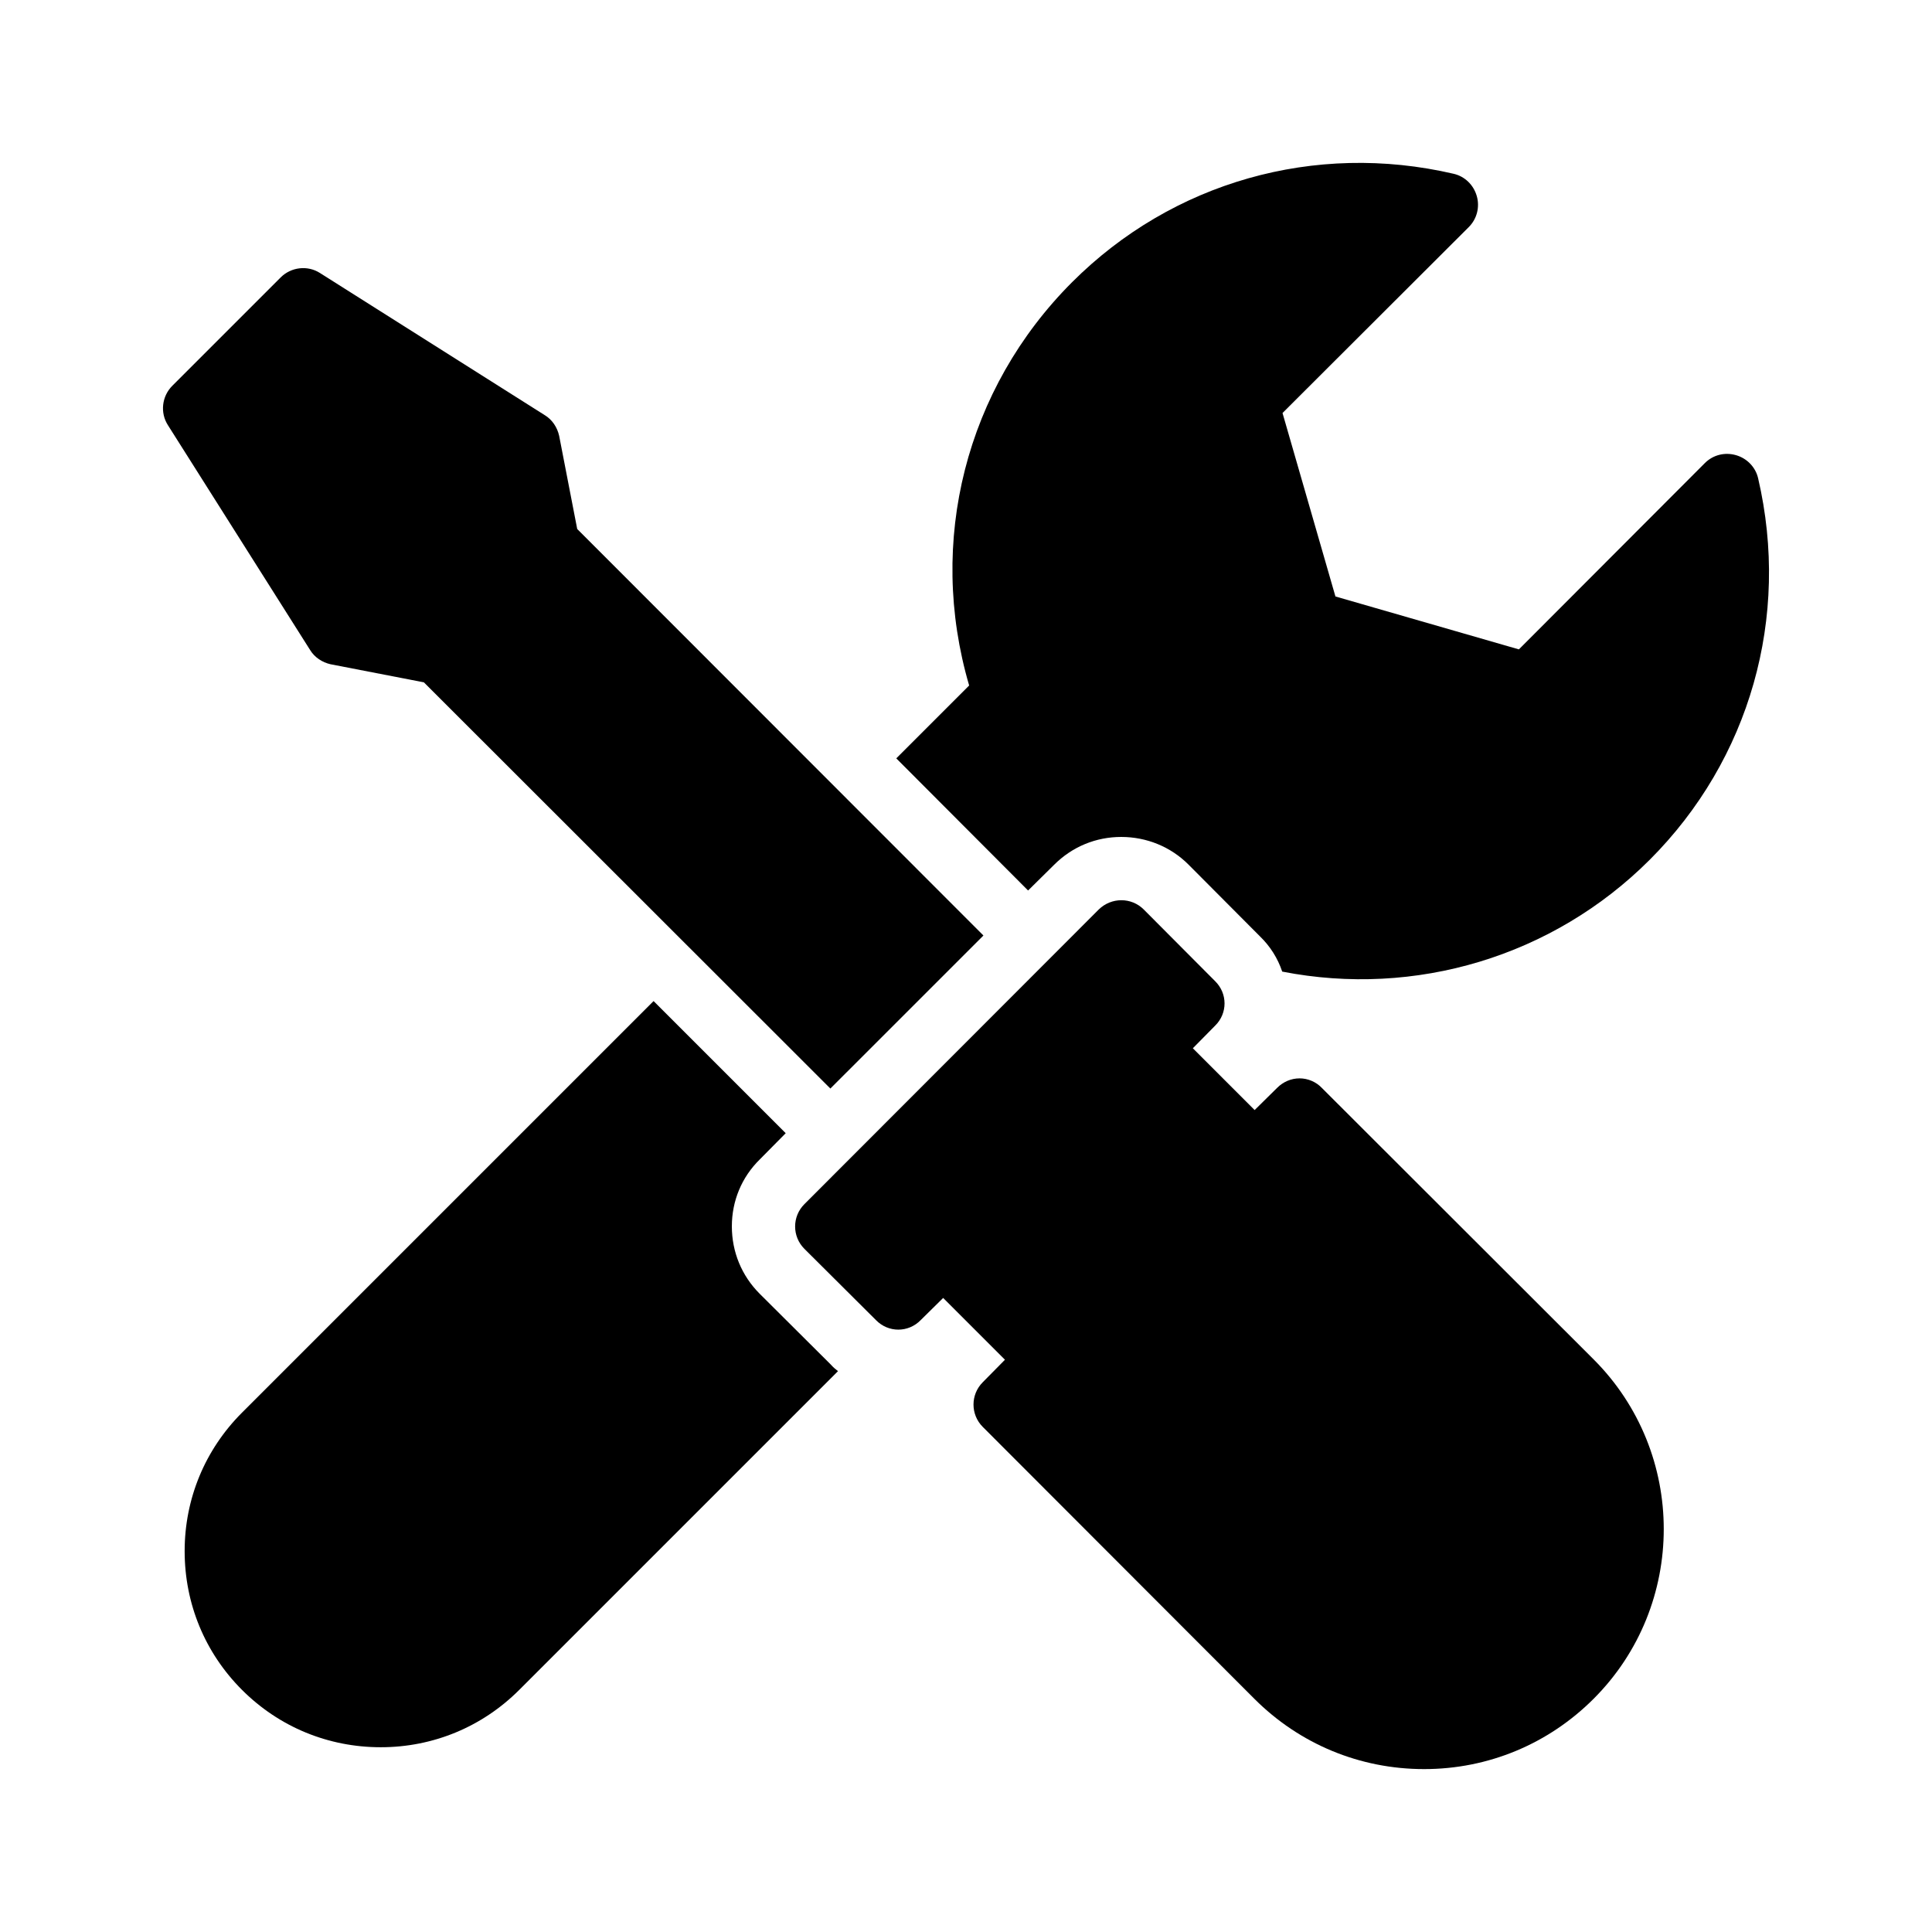
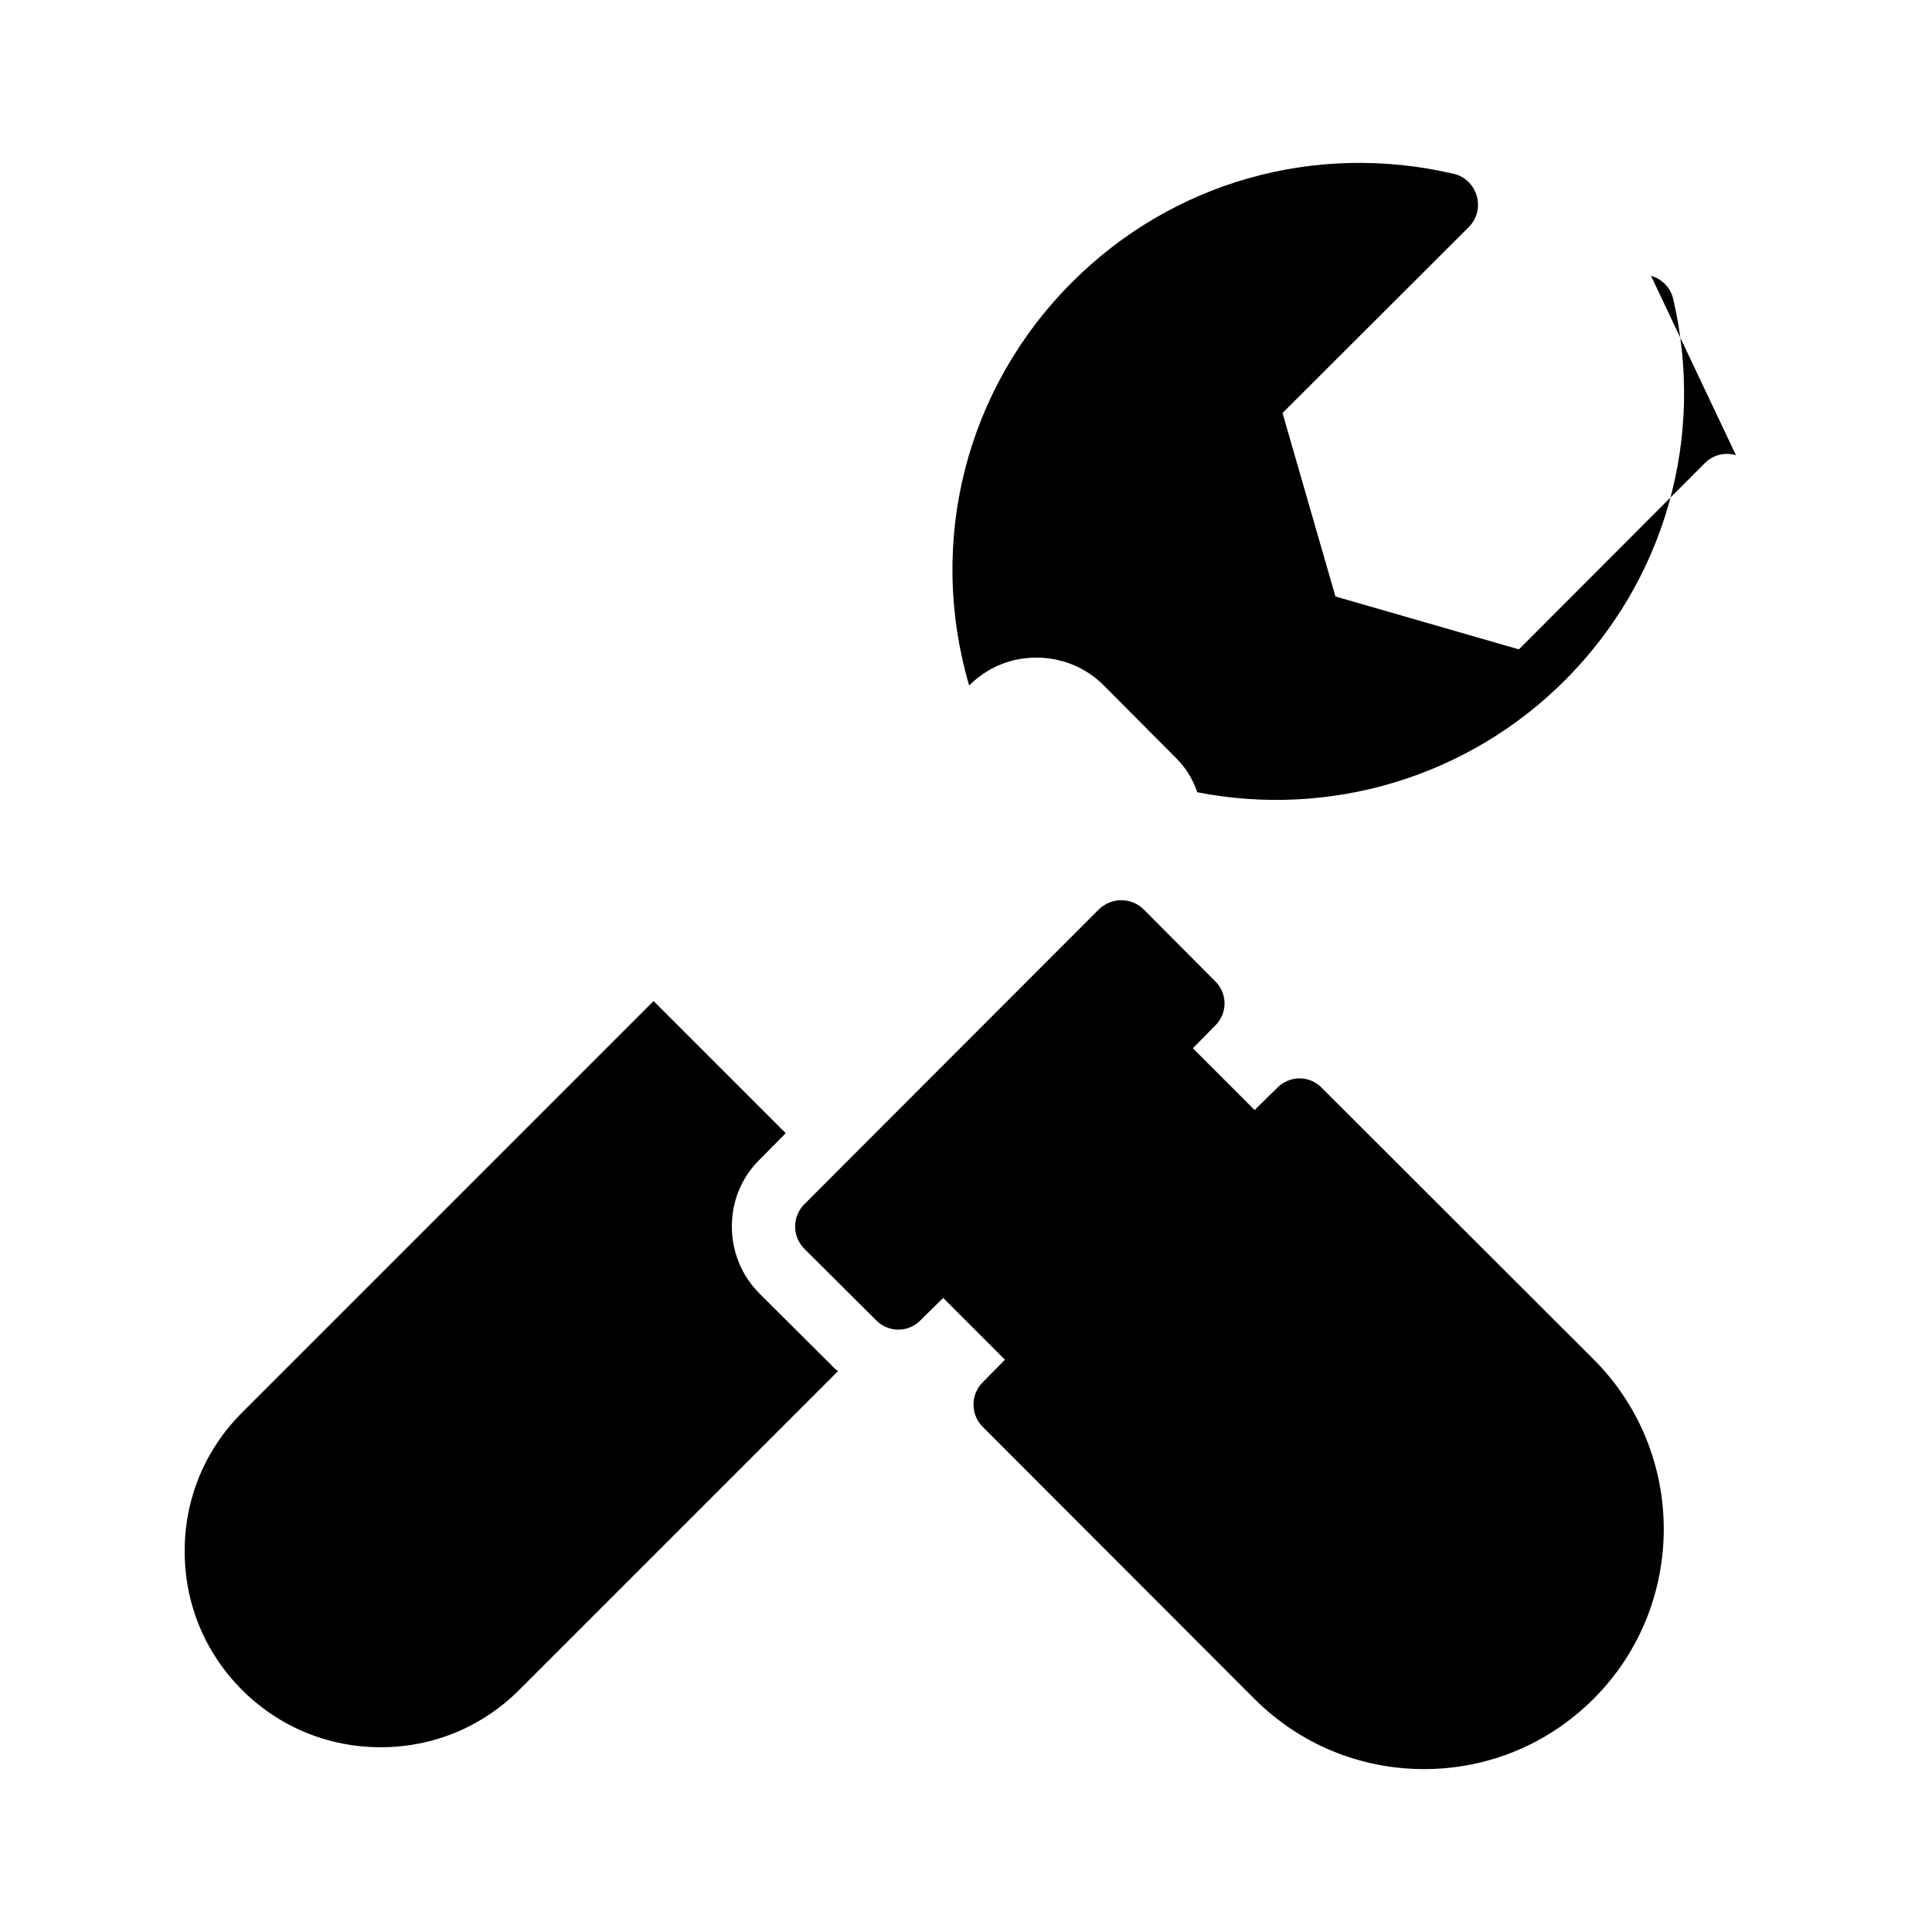
<svg xmlns="http://www.w3.org/2000/svg" fill="#000000" width="800px" height="800px" version="1.1" viewBox="144 144 512 512">
  <g>
    <path d="m352.22 444.31-35.016-35.016-109.07 109.07c-9.824 9.824-15.199 22.84-15.199 36.695 0 13.938 5.375 26.953 15.199 36.777 9.824 9.824 22.84 15.199 36.777 15.199 13.855 0 26.871-5.375 36.695-15.199l84.473-84.473c-0.672-0.504-1.344-1.09-1.93-1.762l-18.809-18.727c-4.785-4.785-7.391-11.082-7.391-17.887 0-6.719 2.602-13.016 7.391-17.719z" />
-     <path d="m604.04 264.62c-2.938-0.84-6.047-0.086-8.23 2.098l-49.289 49.375-48.617-14.023-14.023-48.617 49.375-49.289c2.184-2.184 2.938-5.375 2.098-8.23-0.84-2.938-3.191-5.207-6.129-5.879-36.777-8.562-74.562 2.184-101.1 28.719-28.215 28.215-38.457 68.77-27.289 106.89l-19.312 19.312 34.93 35.016 6.887-6.801c4.871-4.871 11.168-7.391 17.801-7.391 6.719 0 13.098 2.602 17.801 7.305l18.977 19.059c2.688 2.602 4.703 5.793 5.879 9.32 35.184 6.887 71.707-3.945 97.402-29.641 26.535-26.535 37.281-64.32 28.719-101.1-0.676-2.934-2.941-5.285-5.879-6.125z" />
-     <path d="m231.64 320.04 24.688 4.785 107.73 107.65 40.559-40.555-107.65-107.73-4.785-24.688c-0.504-2.266-1.848-4.281-3.777-5.457l-59.617-37.699c-3.273-2.098-7.641-1.594-10.41 1.176l-28.719 28.719c-2.769 2.769-3.273 7.137-1.176 10.41l37.703 59.617c1.172 1.93 3.188 3.273 5.453 3.777z" />
+     <path d="m604.04 264.62c-2.938-0.84-6.047-0.086-8.23 2.098l-49.289 49.375-48.617-14.023-14.023-48.617 49.375-49.289c2.184-2.184 2.938-5.375 2.098-8.23-0.84-2.938-3.191-5.207-6.129-5.879-36.777-8.562-74.562 2.184-101.1 28.719-28.215 28.215-38.457 68.77-27.289 106.89c4.871-4.871 11.168-7.391 17.801-7.391 6.719 0 13.098 2.602 17.801 7.305l18.977 19.059c2.688 2.602 4.703 5.793 5.879 9.32 35.184 6.887 71.707-3.945 97.402-29.641 26.535-26.535 37.281-64.32 28.719-101.1-0.676-2.934-2.941-5.285-5.879-6.125z" />
    <path d="m466 404-18.895-18.977c-3.273-3.273-8.566-3.273-11.926 0l-78.008 78.09c-3.273 3.273-3.273 8.566 0 11.84l18.977 18.895c3.273 3.359 8.566 3.359 11.84 0l5.961-5.879 16.375 16.375-5.879 5.961c-3.273 3.273-3.273 8.566 0 11.84l71.961 72.043c12.008 12.008 27.961 18.641 45.008 18.641 16.961 0 32.914-6.633 44.922-18.641 24.77-24.77 24.77-65.16 0-89.93l-72.043-71.961c-1.512-1.594-3.695-2.519-5.879-2.519-2.266 0-4.367 0.922-5.961 2.519l-5.961 5.879-16.375-16.375 5.879-5.961c3.363-3.277 3.363-8.566 0.004-11.84z" />
  </g>
</svg>